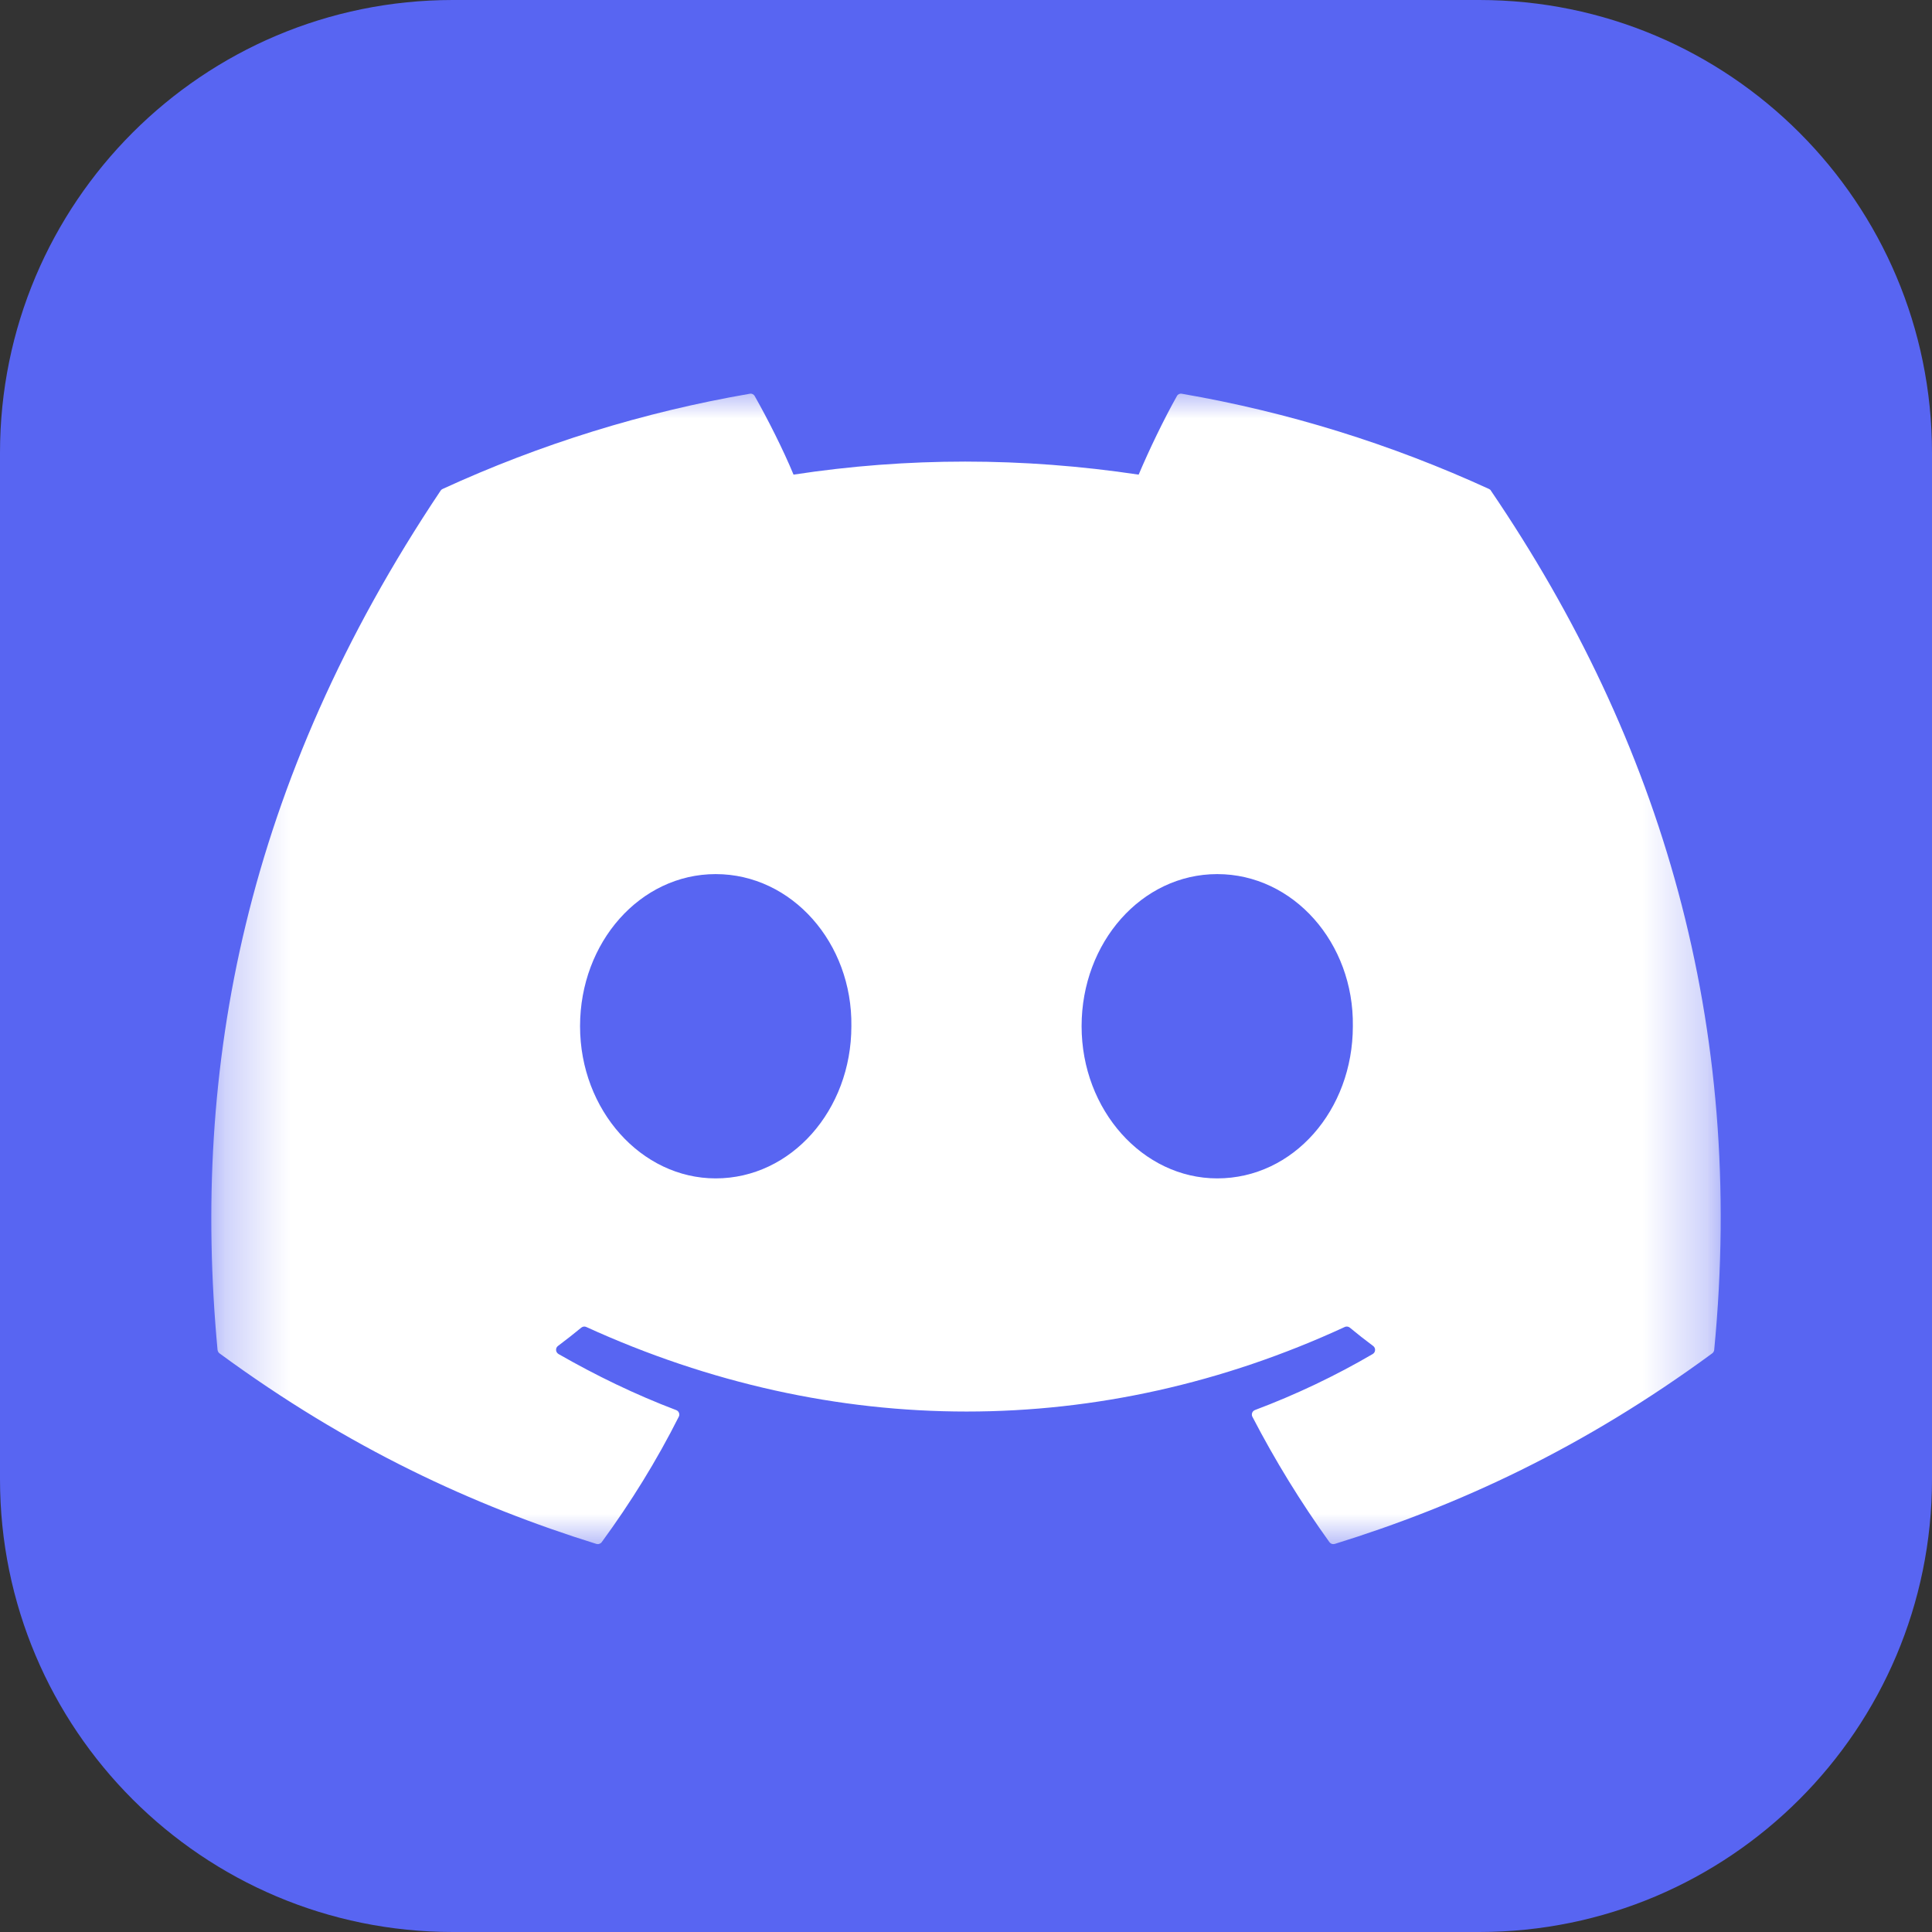
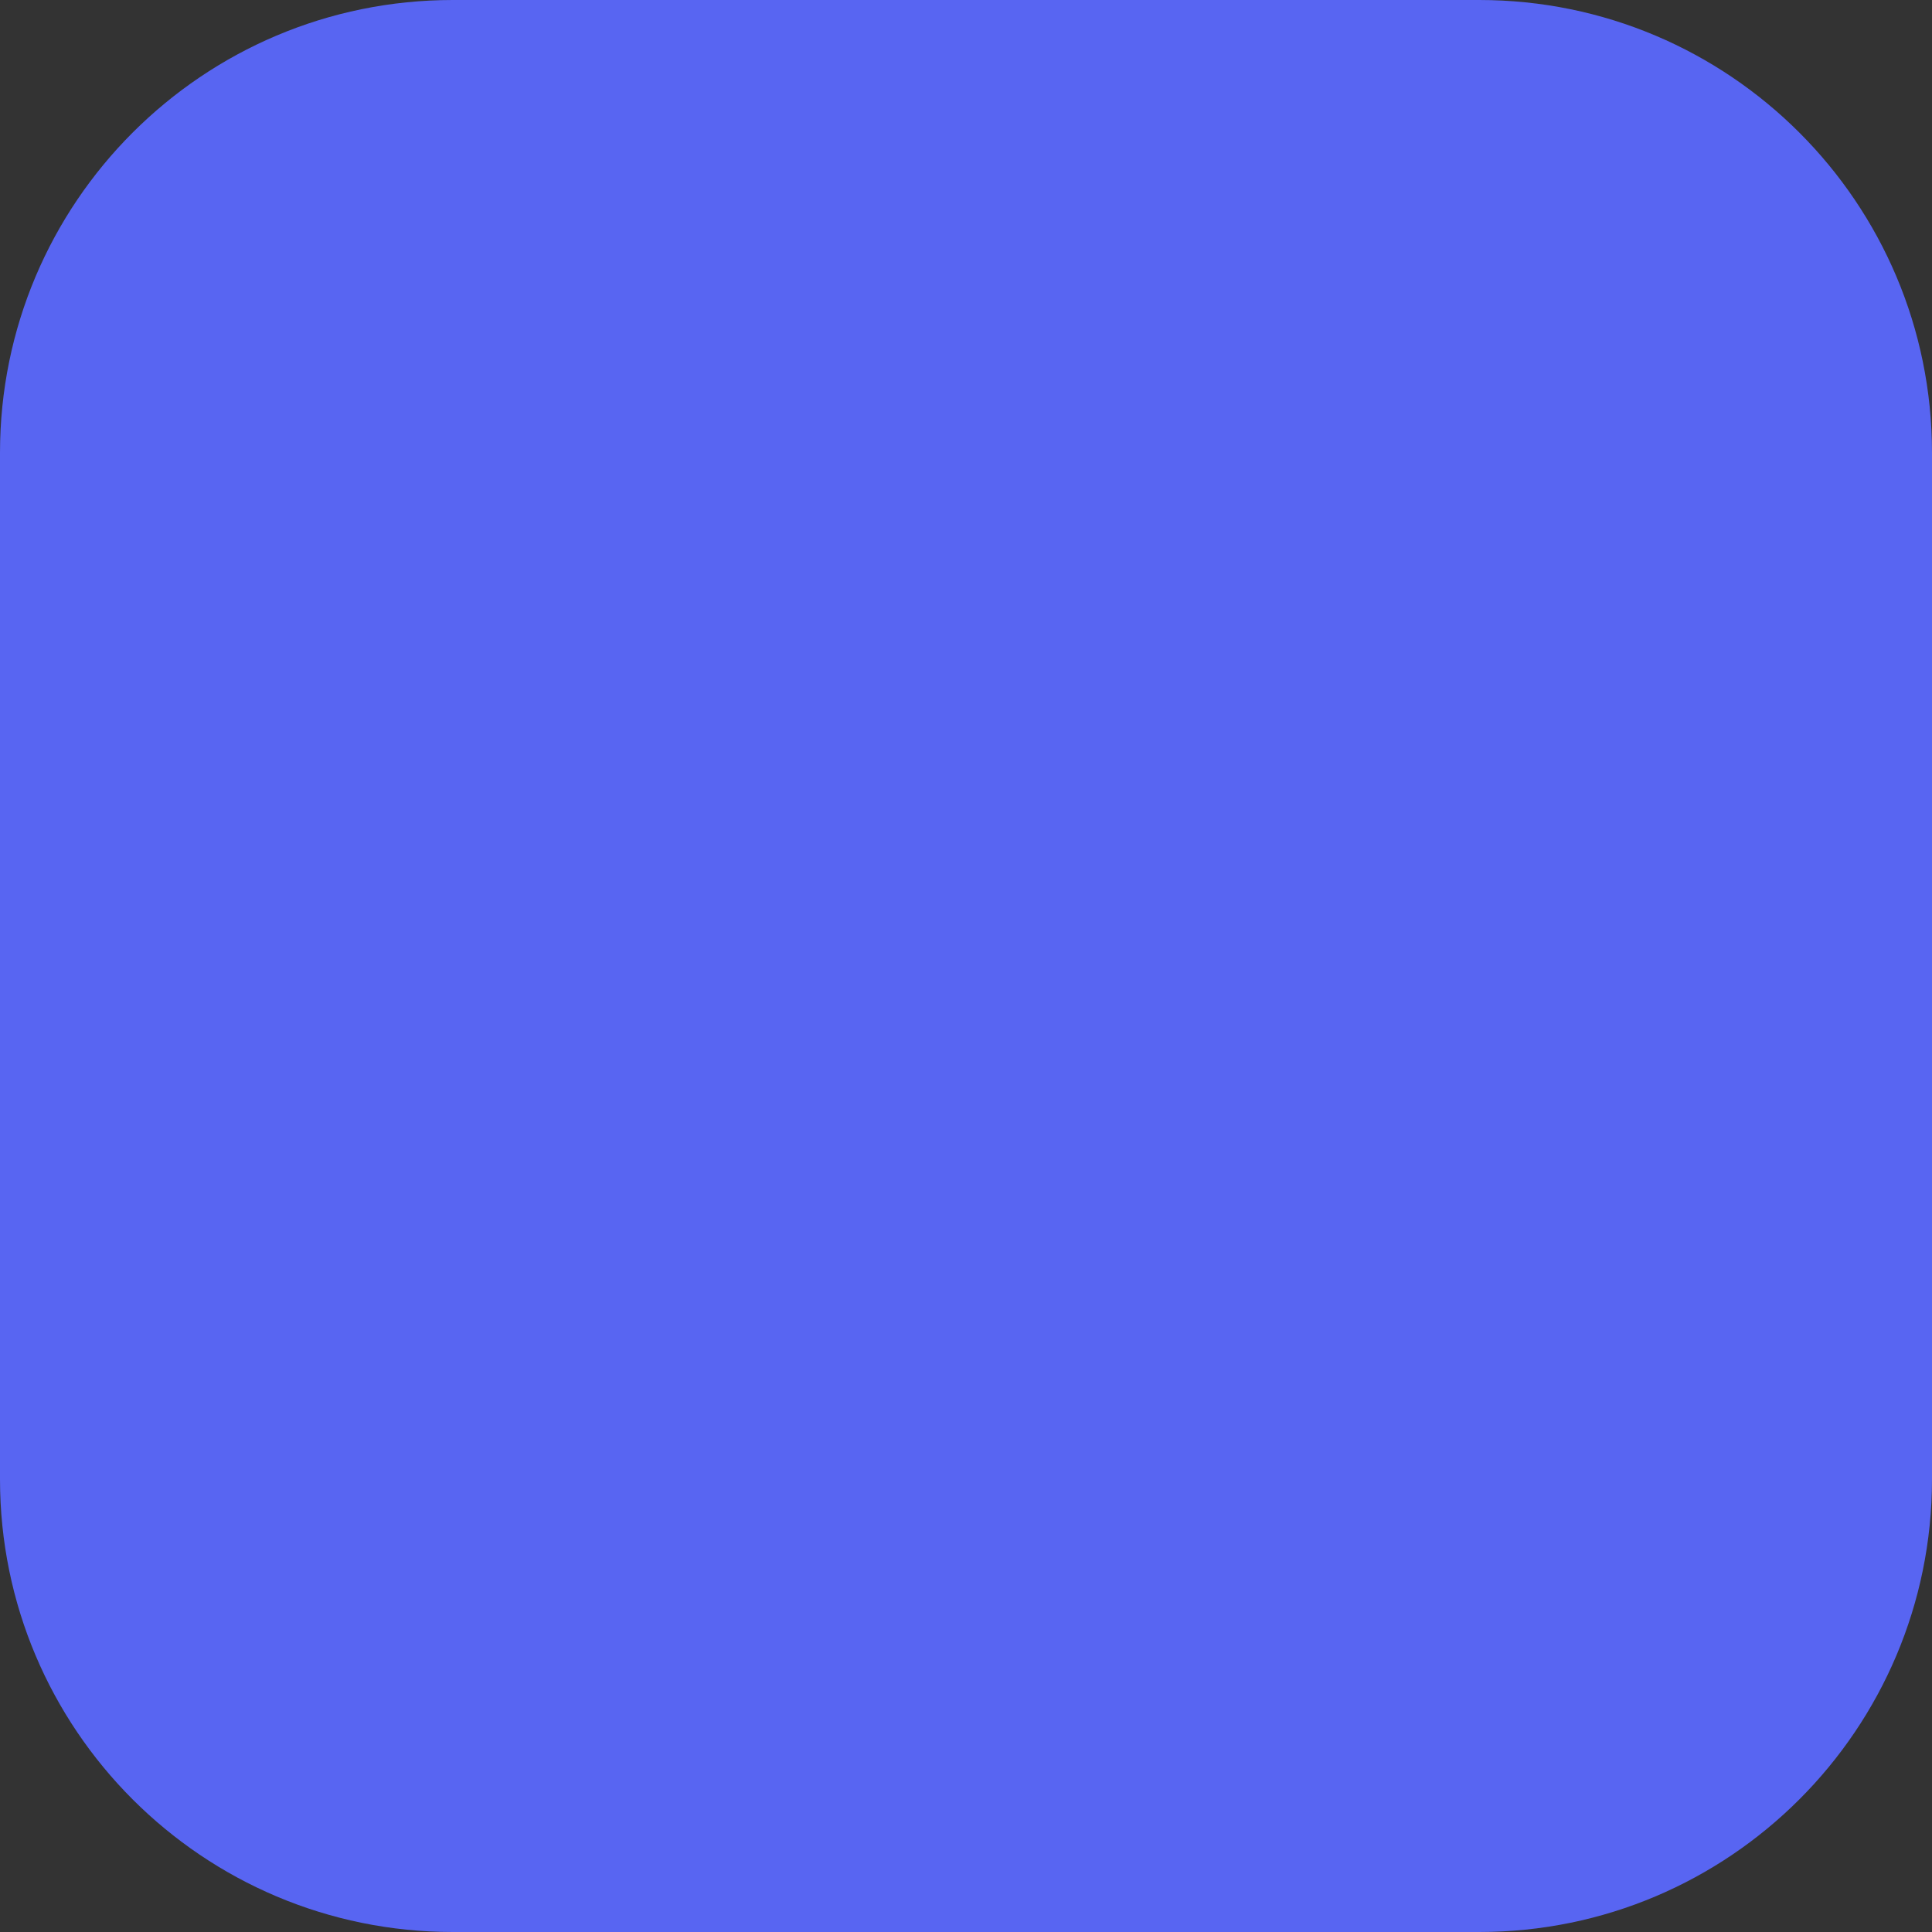
<svg xmlns="http://www.w3.org/2000/svg" width="30" height="30" viewBox="0 0 30 30" fill="none">
  <rect x="0" y="0" width="30" height="30" fill="#333333" stroke="none" />
  <g clip-path="url(#clip0_579_5144)">
    <path d="M22.969 0H7.031C3.148 0 0 3.148 0 7.031V22.969C0 26.852 3.148 30 7.031 30H22.969C26.852 30 30 26.852 30 22.969V7.031C30 3.148 26.852 0 22.969 0Z" fill="#5865F2" />
    <mask id="mask0_579_5144" style="mask-type:luminance" maskUnits="userSpaceOnUse" x="3" y="5" width="24" height="20">
-       <path d="M3.281 5.977H26.719V24.132H3.281V5.977Z" fill="white" />
-     </mask>
+       </mask>
    <g mask="url(#mask0_579_5144)">
-       <path d="M23.122 7.593C21.602 6.896 19.999 6.398 18.351 6.114C18.336 6.111 18.321 6.113 18.307 6.119C18.293 6.126 18.282 6.136 18.275 6.15C18.069 6.516 17.84 6.994 17.681 7.37C15.879 7.1 14.087 7.1 12.322 7.37C12.163 6.986 11.926 6.516 11.719 6.15C11.712 6.137 11.7 6.126 11.687 6.12C11.673 6.113 11.658 6.111 11.643 6.114C9.995 6.398 8.391 6.895 6.872 7.593C6.859 7.599 6.848 7.608 6.841 7.62C3.802 12.16 2.97 16.587 3.378 20.96C3.379 20.971 3.383 20.981 3.388 20.991C3.393 21 3.4 21.009 3.409 21.015C5.413 22.487 7.355 23.381 9.261 23.974C9.276 23.978 9.292 23.978 9.306 23.973C9.321 23.968 9.334 23.959 9.343 23.947C9.794 23.331 10.196 22.682 10.54 21.999C10.545 21.99 10.548 21.98 10.548 21.969C10.549 21.959 10.547 21.948 10.543 21.939C10.54 21.929 10.534 21.92 10.526 21.913C10.519 21.905 10.51 21.9 10.5 21.896C9.862 21.654 9.255 21.359 8.672 21.025C8.661 21.018 8.652 21.009 8.646 20.999C8.639 20.988 8.635 20.977 8.635 20.964C8.634 20.952 8.636 20.94 8.641 20.928C8.647 20.917 8.654 20.907 8.664 20.9C8.787 20.808 8.908 20.713 9.027 20.615C9.038 20.607 9.05 20.601 9.064 20.599C9.077 20.598 9.091 20.599 9.103 20.605C12.939 22.356 17.091 22.356 20.882 20.605C20.894 20.599 20.908 20.597 20.921 20.599C20.935 20.6 20.948 20.606 20.958 20.614C21.077 20.713 21.199 20.808 21.322 20.9C21.332 20.907 21.34 20.917 21.345 20.928C21.351 20.939 21.353 20.952 21.352 20.964C21.352 20.976 21.348 20.988 21.342 20.999C21.335 21.009 21.327 21.018 21.316 21.025C20.732 21.366 20.12 21.657 19.487 21.895C19.477 21.899 19.468 21.905 19.461 21.912C19.453 21.919 19.447 21.928 19.444 21.938C19.44 21.948 19.438 21.959 19.439 21.969C19.439 21.98 19.442 21.99 19.447 21.999C19.798 22.676 20.198 23.327 20.643 23.946C20.652 23.958 20.665 23.968 20.68 23.973C20.695 23.978 20.711 23.978 20.726 23.974C22.641 23.381 24.583 22.487 26.587 21.015C26.596 21.009 26.603 21.001 26.608 20.991C26.614 20.982 26.617 20.972 26.618 20.961C27.107 15.906 25.799 11.514 23.152 7.621C23.146 7.608 23.135 7.599 23.122 7.593ZM11.113 18.298C9.958 18.298 9.007 17.238 9.007 15.935C9.007 14.633 9.94 13.573 11.113 13.573C12.296 13.573 13.238 14.643 13.22 15.935C13.22 17.238 12.287 18.298 11.113 18.298ZM18.901 18.298C17.746 18.298 16.795 17.238 16.795 15.935C16.795 14.633 17.728 13.573 18.901 13.573C20.084 13.573 21.026 14.643 21.007 15.935C21.007 17.238 20.084 18.298 18.901 18.298Z" fill="white" />
-     </g>
+       </g>
  </g>
  <defs>
    <clipPath id="clip0_579_5144">
      <rect width="30" height="30" fill="white" />
    </clipPath>
  </defs>
</svg>